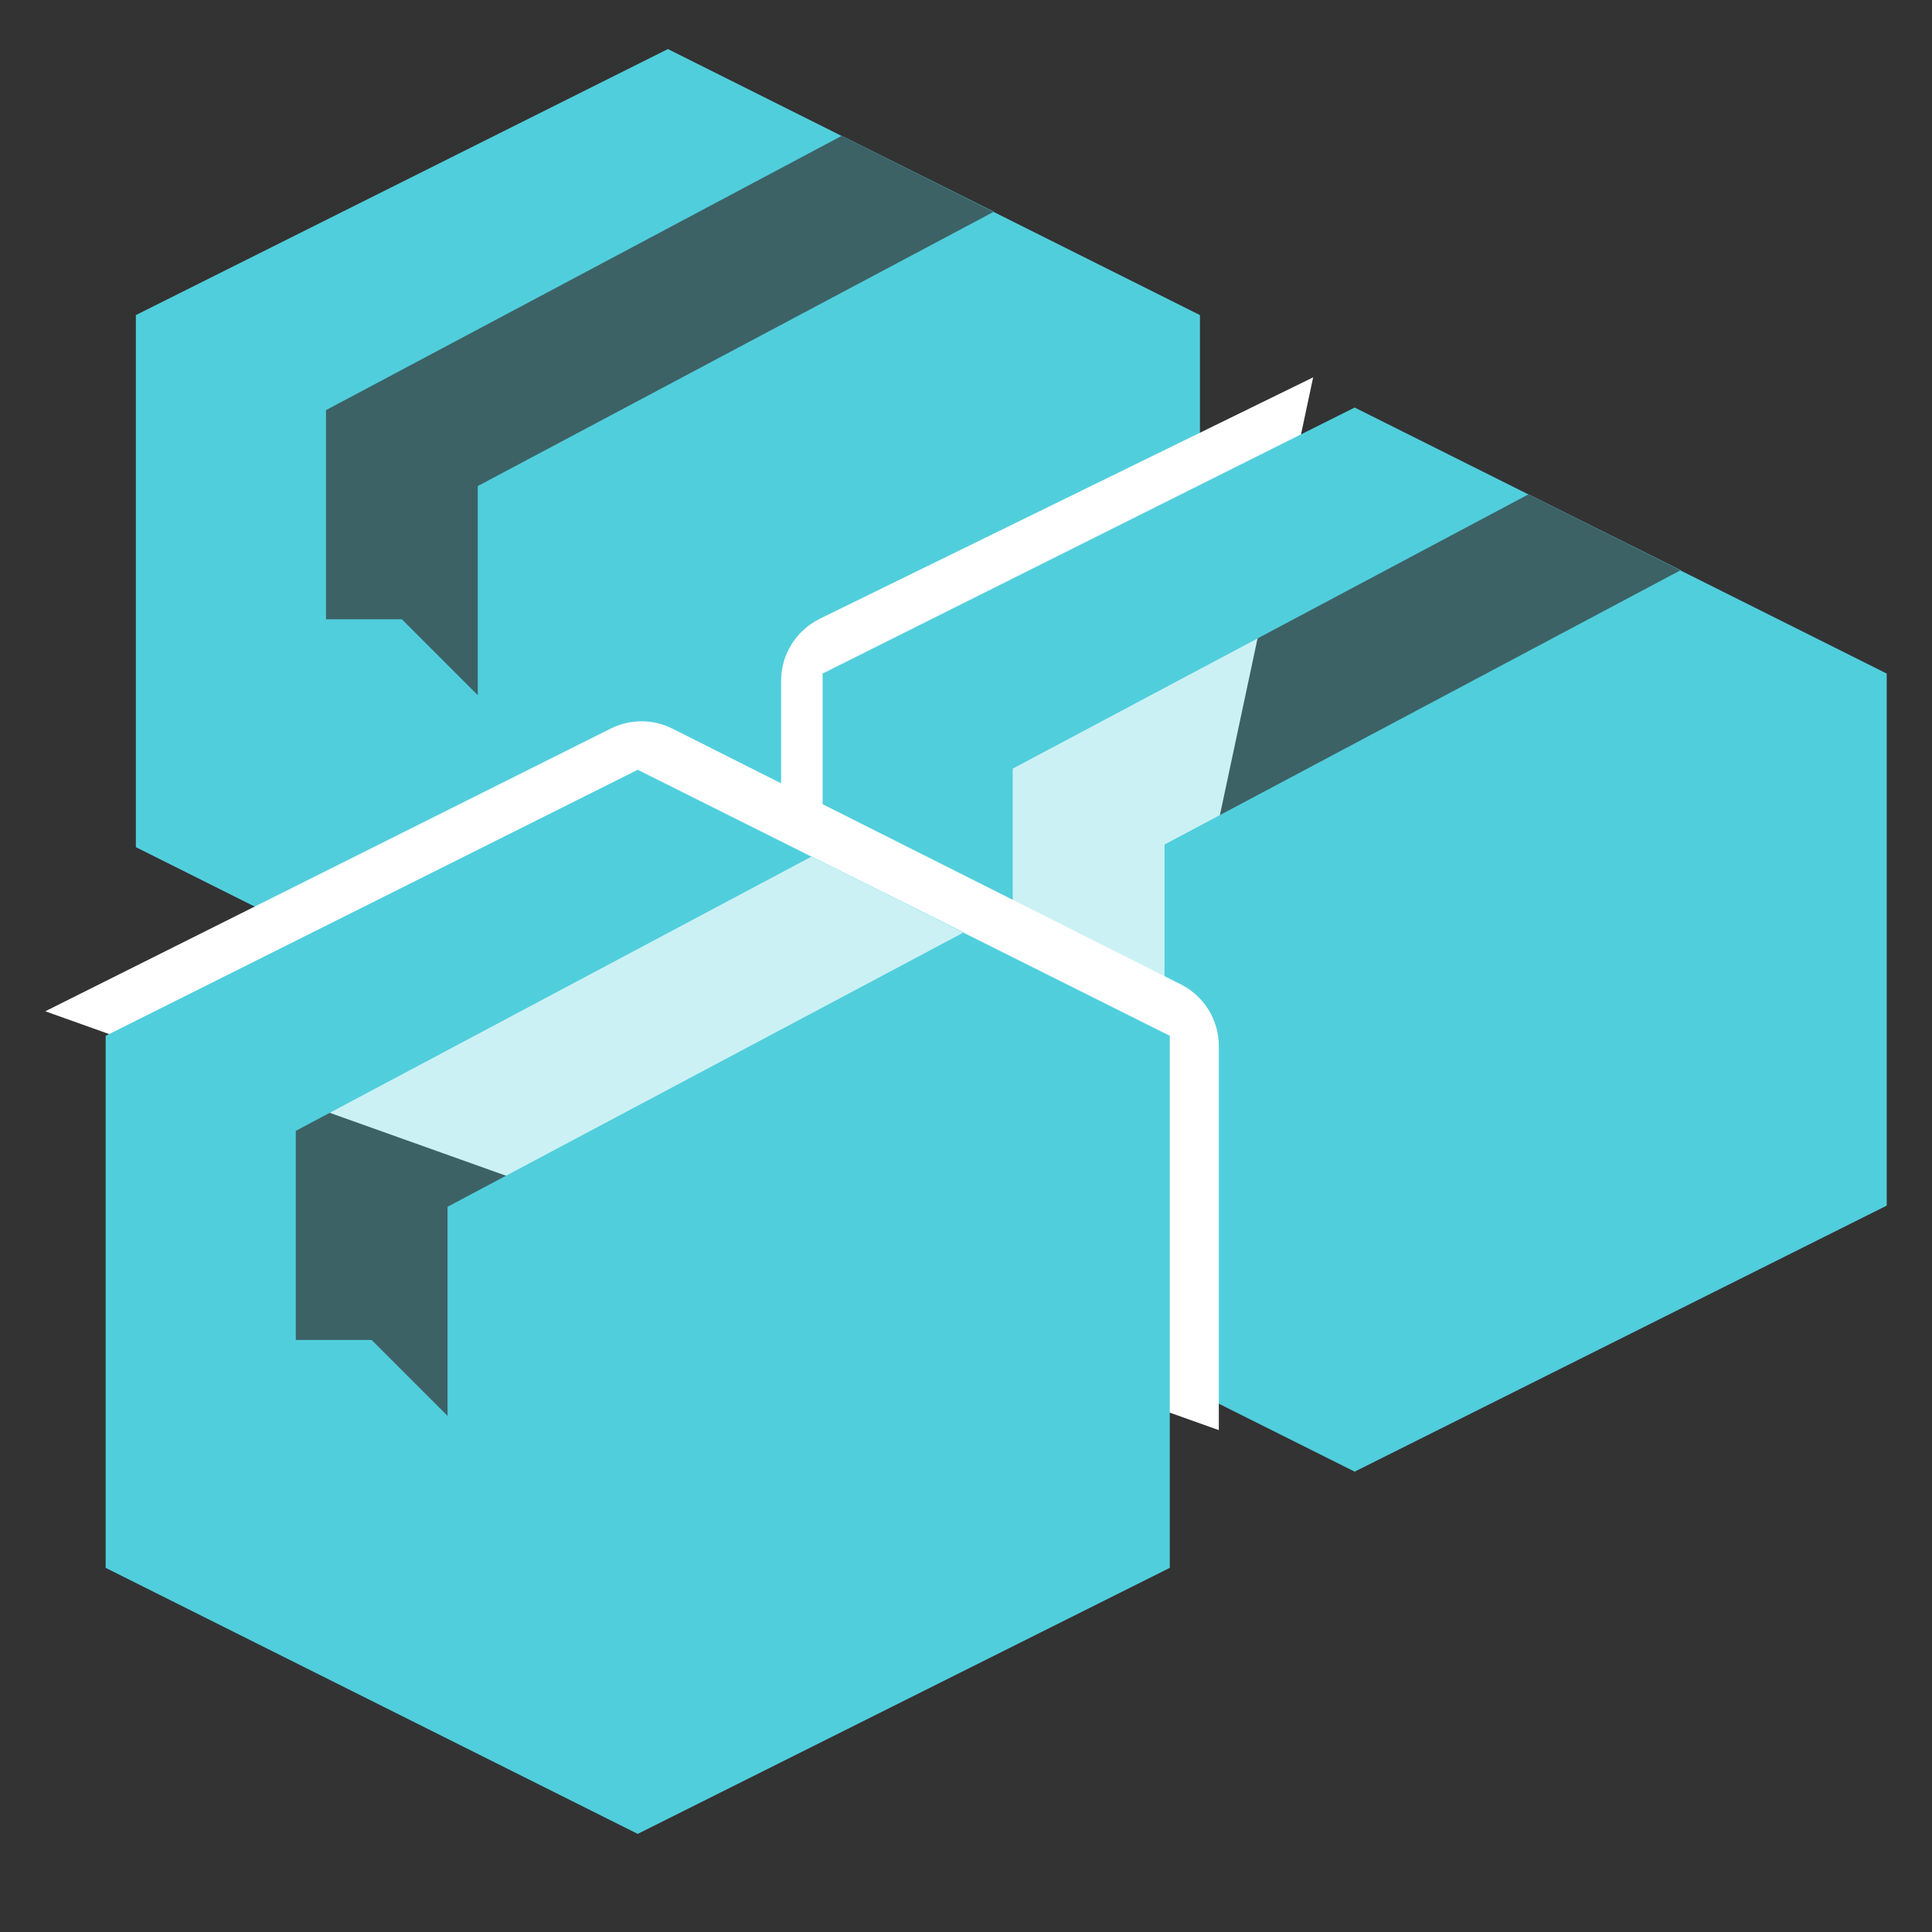
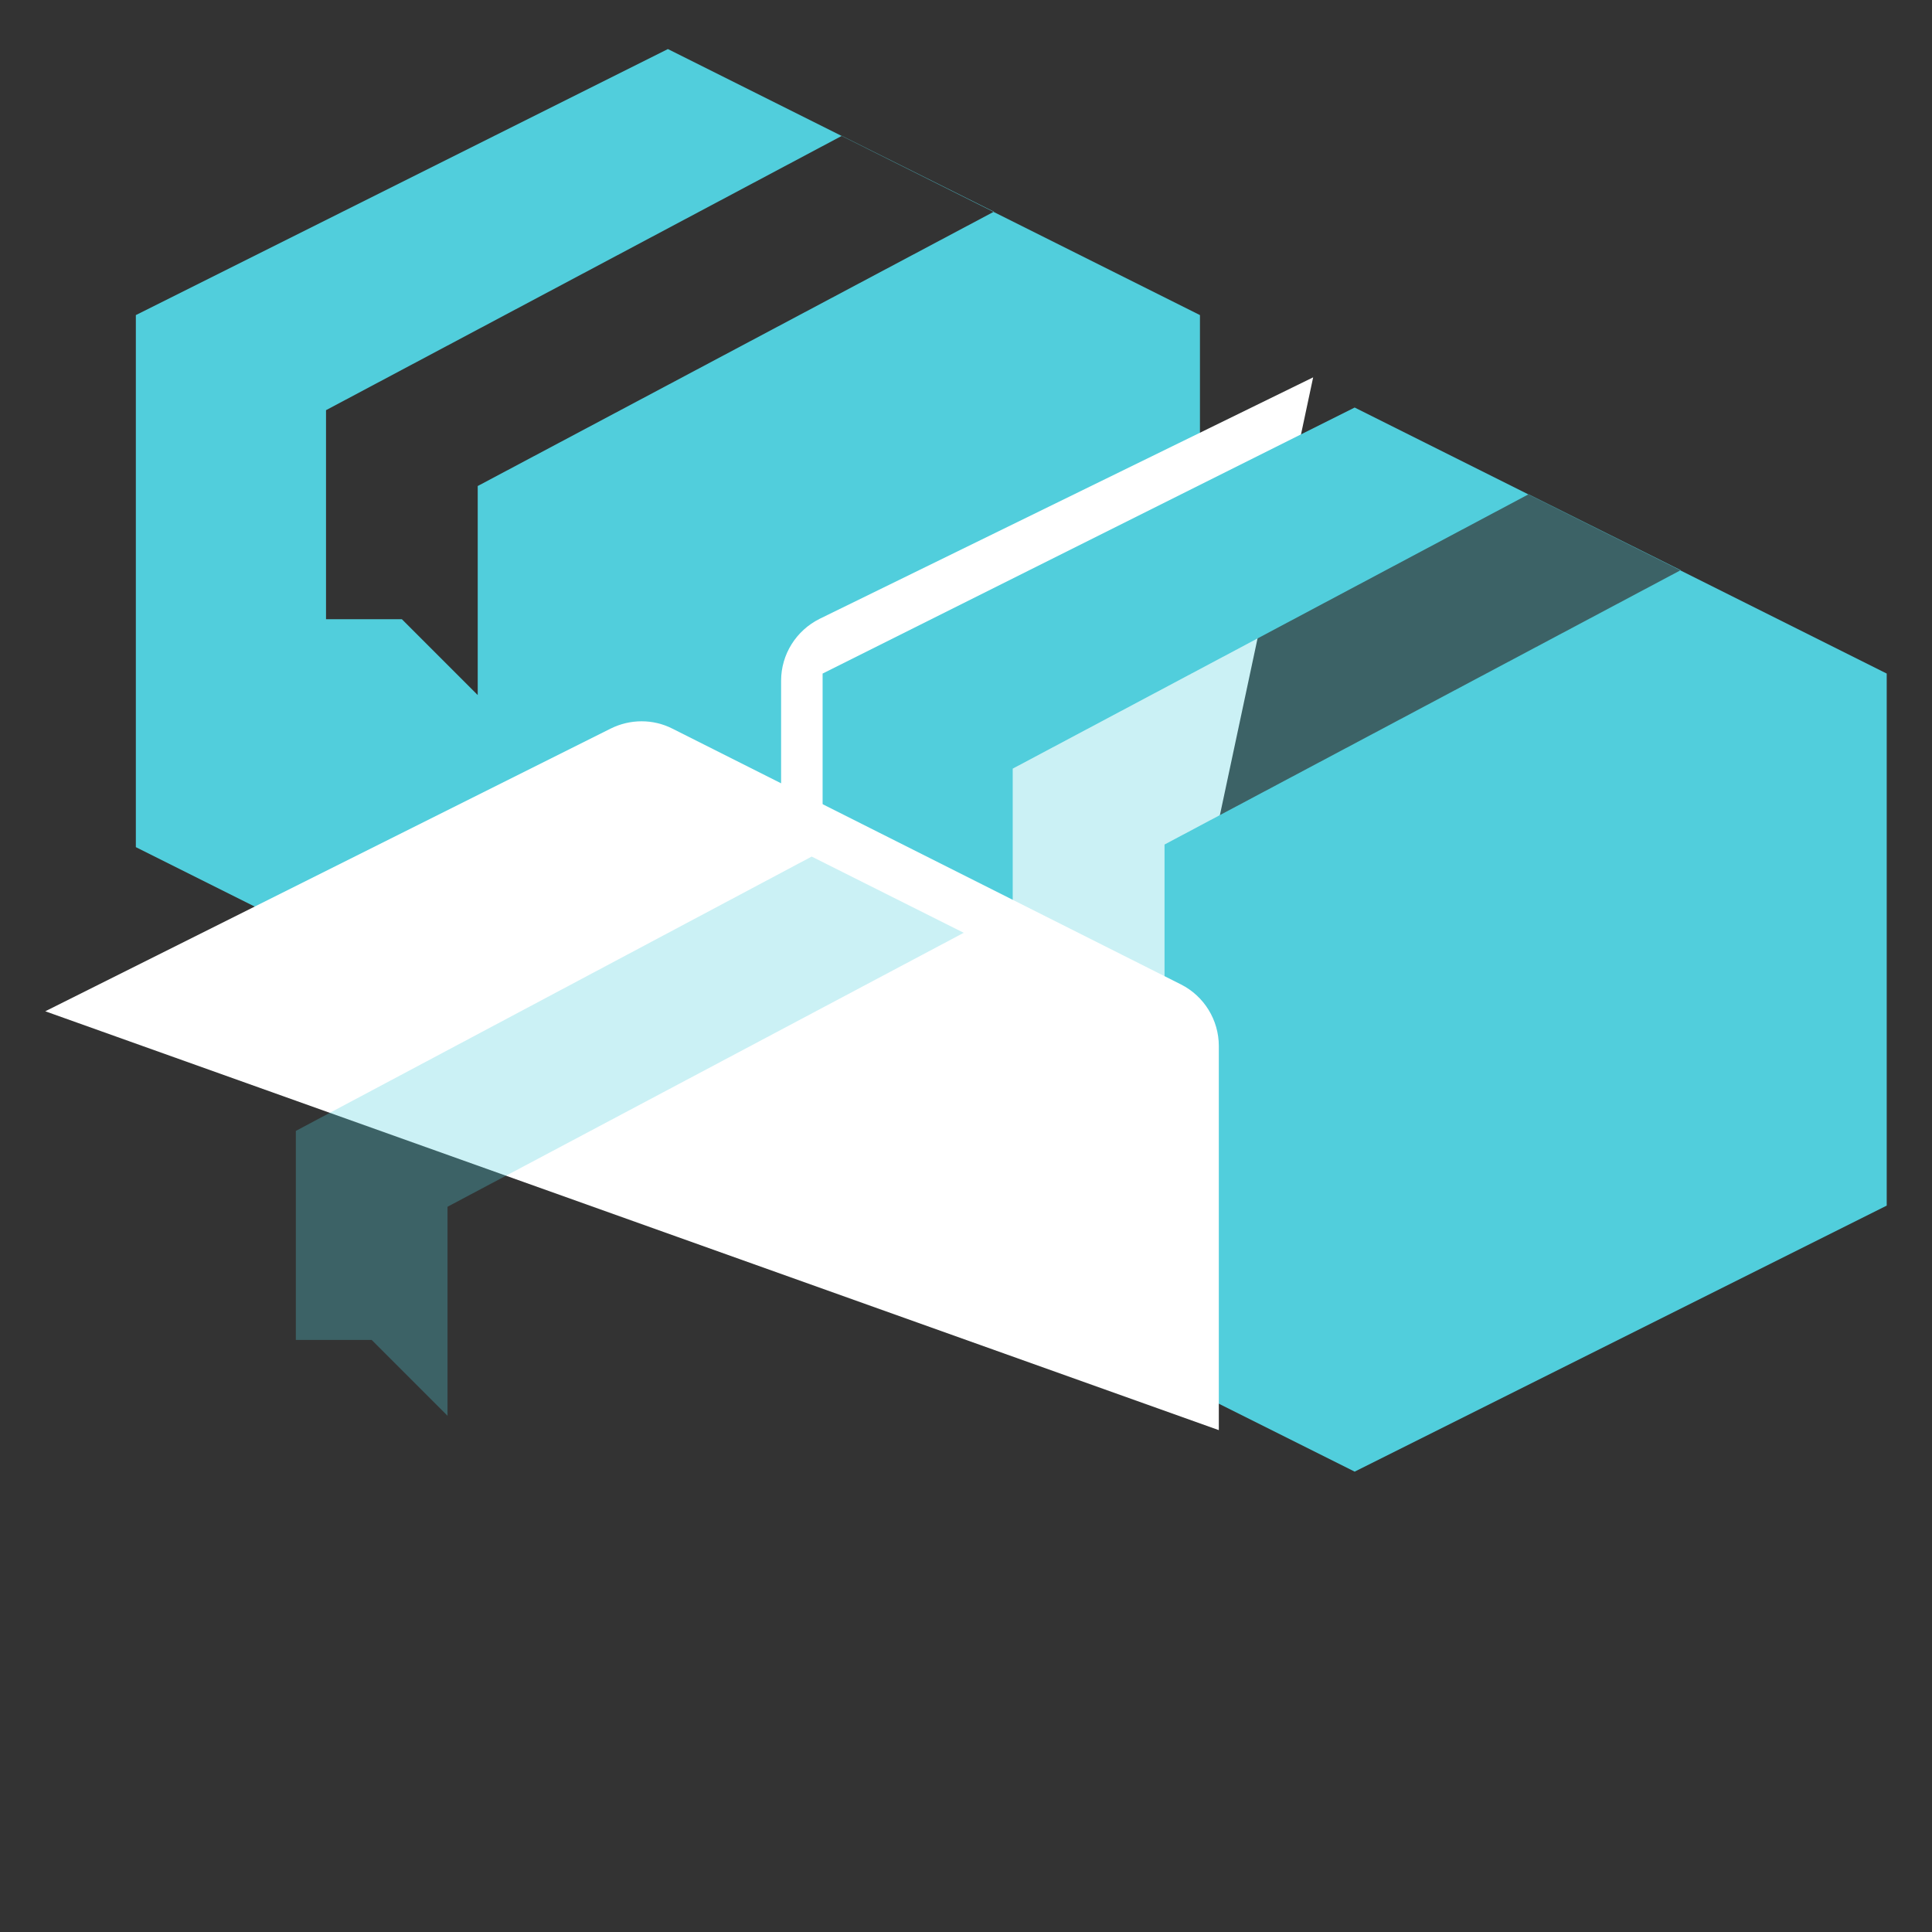
<svg xmlns="http://www.w3.org/2000/svg" version="1.1" id="Layer_1" x="0px" y="0px" viewBox="0 0 512 512" style="enable-background:new 0 0 512 512;" xml:space="preserve">
  <rect x="0" y="0" width="512" height="512" fill="#333333" stroke="none" />
  <style type="text/css">
	.st0{fill:#51CEDC;}
	.st1{opacity:0.3;fill:#51CEDC;enable-background:new    ;}
	.st2{fill:#FFFFFF;}
</style>
  <g>
    <path class="st0" d="M177,13L36,83.5v141L177,295l141-70.5v-141L177,13z M126.6,128.8v55.4l-20.1-20.1H86.4v-55.4L223.1,36   l40.3,20.1L126.6,128.8z" />
  </g>
-   <polygon class="st1" points="86.4,108.7 86.4,164.1 106.5,164.1 126.6,184.2 126.6,128.8 263.4,56.2 223.1,36 " />
  <path class="st2" d="M207,209v-28.6c0-7,4-13.3,10.2-16.4L348,100l-36,169L207,209z" />
  <g>
    <path class="st0" d="M359,108l-141,70.5v141L359,390l141-70.5v-141L359,108z M308.6,223.8v55.4l-20.1-20.1h-20.1v-55.4L405.1,131   l40.3,20.1L308.6,223.8z" />
  </g>
  <polygon class="st1" points="268.4,203.7 268.4,259.1 288.5,259.1 308.6,279.2 308.6,223.8 445.4,151.2 405.1,131 " />
  <path class="st2" d="M323,379V277.2c0-6.9-3.9-13.2-10-16.3l-134.8-67.8c-5.1-2.6-11.2-2.6-16.4,0L12,268L323,379z" />
  <g>
-     <path class="st0" d="M169,204L28,274.5v141L169,486l141-70.5v-141L169,204z M118.6,319.8v55.4l-20.1-20.1H78.4v-55.4L215.1,227   l40.3,20.1L118.6,319.8z" />
-   </g>
+     </g>
  <polygon class="st1" points="78.4,299.7 78.4,355.1 98.5,355.1 118.6,375.2 118.6,319.8 255.4,247.2 215.1,227 " />
</svg>